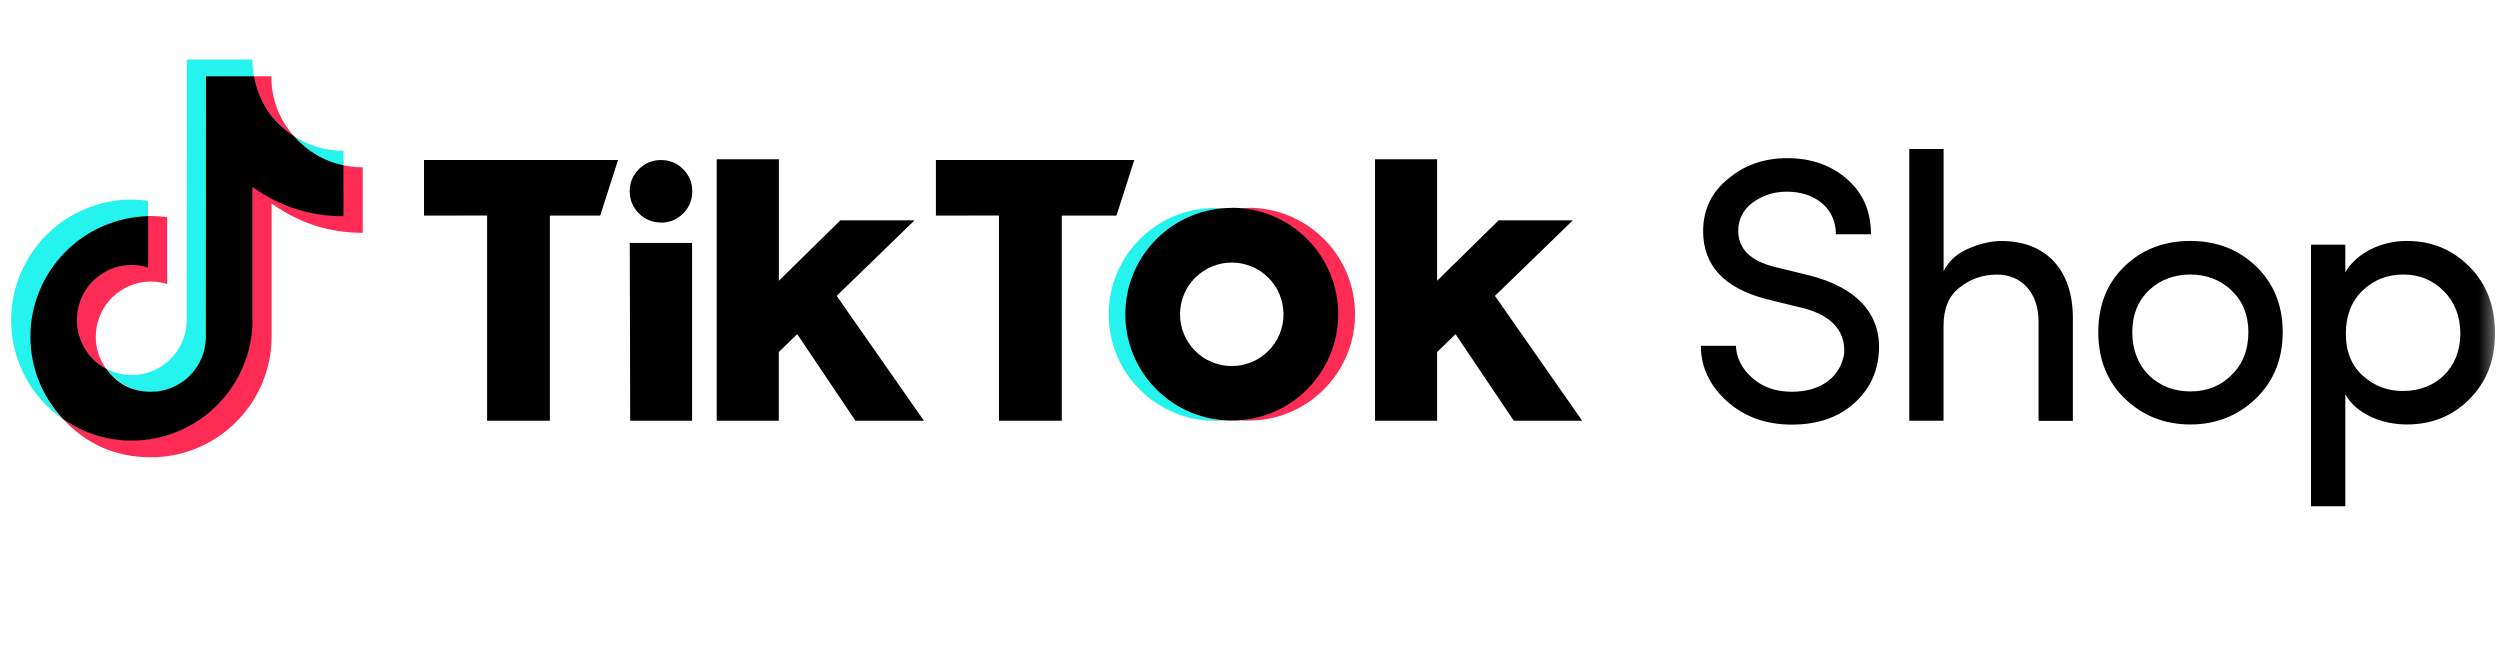
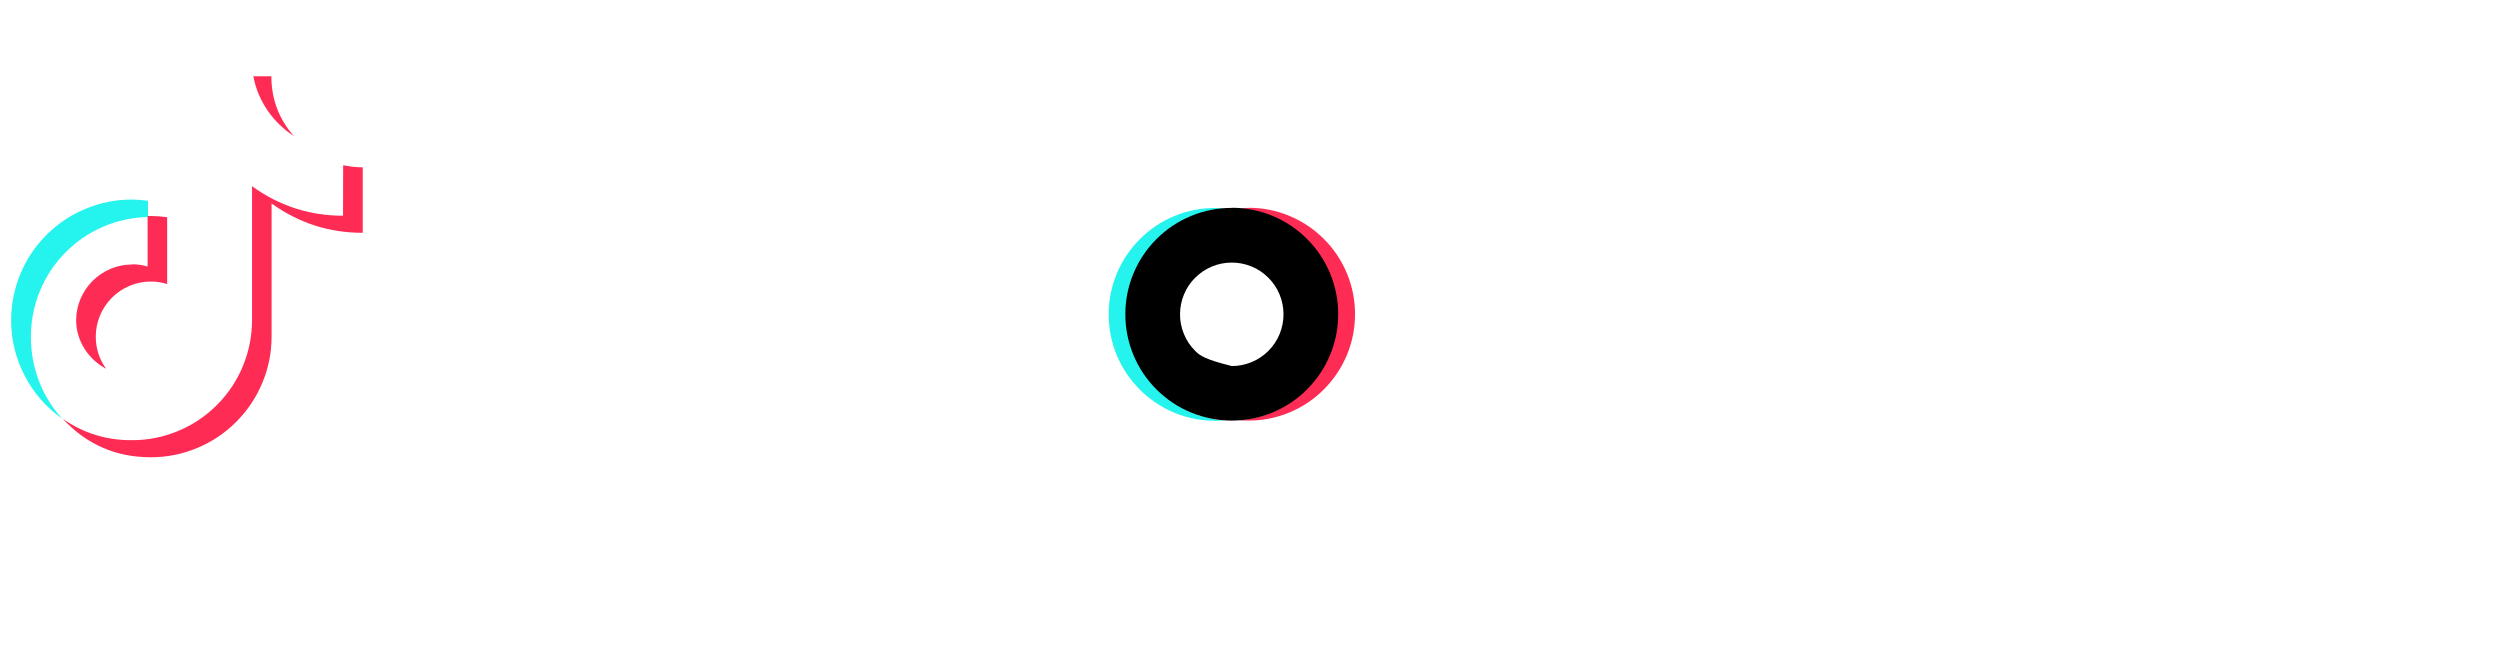
<svg xmlns="http://www.w3.org/2000/svg" fill="none" viewBox="0 0 178 46" height="46" width="178">
  <mask height="46" width="178" y="0" x="0" maskUnits="userSpaceOnUse" style="mask-type:luminance" id="mask0_3440_668">
    <path fill="white" d="M177.644 0H0V45.3H177.644V0Z" />
  </mask>
  <g mask="url(#mask0_3440_668)">
-     <path fill="black" d="M168.251 26.762C169.068 27.494 170.024 27.855 171.122 27.836C173.456 27.836 175.176 26.196 175.176 23.758C175.176 22.522 174.772 21.505 173.998 20.725C173.218 19.946 172.277 19.546 171.126 19.546C169.976 19.546 169.006 19.922 168.203 20.701C167.424 21.452 167.024 22.474 167.024 23.763C167.024 25.027 167.428 26.044 168.255 26.767L168.251 26.762ZM166.986 17.422V19.38C167.818 17.982 169.563 17.155 171.359 17.155C173.156 17.155 174.606 17.773 175.818 18.981C177.025 20.188 177.643 21.771 177.643 23.729C177.643 25.688 177.025 27.218 175.818 28.426C174.611 29.633 173.132 30.222 171.359 30.222C169.586 30.222 167.766 29.471 166.986 28.074V36.045H164.543V17.422H166.986ZM158.877 20.673C158.097 19.922 157.104 19.546 155.949 19.546C154.794 19.546 153.8 19.922 152.997 20.673C152.222 21.424 151.818 22.417 151.818 23.653C151.818 24.889 152.222 25.935 152.997 26.714C153.8 27.494 154.794 27.869 155.949 27.869C157.104 27.869 158.097 27.494 158.877 26.714C159.68 25.935 160.084 24.918 160.084 23.658C160.084 22.422 159.68 21.429 158.877 20.678V20.673ZM151.276 18.952C152.536 17.745 154.095 17.155 155.949 17.155C157.803 17.155 159.357 17.745 160.621 18.952C161.881 20.16 162.528 21.719 162.528 23.648C162.528 25.578 161.881 27.166 160.593 28.397C159.333 29.605 157.774 30.222 155.949 30.222C154.124 30.222 152.569 29.605 151.305 28.397C150.045 27.19 149.399 25.607 149.399 23.648C149.399 21.719 150.017 20.16 151.281 18.952H151.276ZM138.385 29.956H135.942V10.61H138.385V19.309C138.732 18.61 139.298 18.073 140.101 17.726C140.933 17.35 141.741 17.16 142.516 17.16C145.653 17.16 147.616 19.199 147.588 22.717V29.966H145.144V22.878C145.144 20.839 143.937 19.551 142.192 19.551C141.199 19.551 140.315 19.846 139.535 20.464C138.756 21.053 138.38 21.966 138.38 23.202V29.961L138.385 29.956ZM123.597 24.618C123.626 25.45 124.001 26.23 124.752 26.9C125.503 27.57 126.444 27.893 127.571 27.893C129.8 27.893 131.06 26.714 131.302 25.184C131.435 23.358 130.095 22.313 128.16 21.885L125.769 21.296C122.765 20.516 121.263 18.905 121.263 16.466C121.263 14.935 121.853 13.7 123.036 12.735C124.215 11.741 125.613 11.261 127.252 11.261C128.973 11.261 130.394 11.77 131.521 12.763C132.648 13.757 133.213 15.045 133.213 16.68H130.718C130.718 14.855 129.268 13.647 127.229 13.647C126.292 13.647 125.484 13.918 124.785 14.427C124.115 14.935 123.763 15.606 123.763 16.438C123.763 17.726 124.648 18.586 126.392 19.014L128.807 19.603C132.32 20.488 134.093 22.503 133.746 25.402C133.584 26.795 132.938 27.95 131.84 28.863C130.737 29.776 129.315 30.232 127.571 30.232C125.717 30.232 124.191 29.666 122.955 28.568C121.72 27.442 121.102 26.125 121.102 24.623H123.597V24.618Z" />
    <path fill="#25F4EE" d="M10.537 15.444V14.294C10.152 14.241 9.767 14.213 9.378 14.208C8.242 14.208 7.144 14.427 6.093 14.864C5.043 15.301 4.116 15.919 3.308 16.727C2.504 17.531 1.881 18.462 1.449 19.513C1.016 20.563 0.793 21.657 0.793 22.797C0.793 24.2 1.116 25.516 1.763 26.762C2.409 28.007 3.308 29.024 4.453 29.828C4.415 29.785 4.372 29.742 4.334 29.699C2.98 28.183 2.2 26.177 2.2 23.986C2.2 22.869 2.404 21.794 2.823 20.763C3.241 19.732 3.84 18.814 4.619 18.015C5.399 17.217 6.297 16.599 7.324 16.152C8.346 15.71 9.416 15.477 10.533 15.453L10.537 15.444Z" />
-     <path fill="#25F4EE" d="M24.455 11.85V10.738C23.153 10.738 21.941 10.348 20.924 9.688C21.827 10.729 23.058 11.556 24.455 11.855V11.85ZM10.742 27.926C11.25 27.926 11.745 27.826 12.215 27.632C12.686 27.437 13.109 27.166 13.475 26.809C13.841 26.457 14.131 26.044 14.34 25.578C14.549 25.112 14.663 24.628 14.687 24.114L14.697 5.457H18.081L18.076 5.419C18.005 5.029 17.967 4.635 17.967 4.235H13.304L13.294 22.926C13.275 23.434 13.161 23.915 12.957 24.38C12.748 24.841 12.462 25.25 12.101 25.602C11.735 25.954 11.317 26.225 10.851 26.415C10.38 26.605 9.891 26.7 9.387 26.7C8.731 26.7 8.113 26.534 7.566 26.248C8.279 27.237 9.434 27.917 10.746 27.917L10.742 27.926Z" />
    <path fill="#FE2C55" d="M9.377 18.833C8.854 18.833 8.35 18.942 7.87 19.142C7.385 19.346 6.962 19.631 6.591 20.002C6.22 20.373 5.935 20.801 5.731 21.281C5.526 21.766 5.427 22.265 5.422 22.788C5.422 24.294 6.311 25.602 7.561 26.258C7.067 25.578 6.819 24.813 6.819 23.971C6.819 23.453 6.919 22.949 7.119 22.469C7.318 21.989 7.604 21.566 7.97 21.195C8.336 20.829 8.764 20.544 9.244 20.344C9.724 20.145 10.223 20.045 10.746 20.045C11.15 20.045 11.535 20.111 11.901 20.226V15.463C11.516 15.41 11.131 15.382 10.746 15.377C10.679 15.377 10.613 15.377 10.541 15.382H10.508V18.98C10.142 18.866 9.771 18.814 9.386 18.819L9.377 18.833ZM20.918 9.683C19.853 8.466 19.321 7.049 19.321 5.428H18.037C18.365 7.206 19.454 8.732 20.913 9.683H20.918Z" />
    <path fill="#FE2C55" d="M24.457 11.775H24.433L24.424 15.359C22.037 15.359 19.879 14.655 17.945 13.258V22.788C17.945 23.924 17.726 25.013 17.294 26.064C16.861 27.114 16.243 28.036 15.44 28.84C14.636 29.643 13.714 30.261 12.664 30.693C11.613 31.126 10.525 31.345 9.389 31.34C7.587 31.354 5.947 30.846 4.469 29.819C6.161 31.644 8.257 32.561 10.748 32.557C11.884 32.557 12.982 32.338 14.033 31.901C15.083 31.463 16.01 30.846 16.818 30.037C17.621 29.234 18.244 28.302 18.681 27.252C19.119 26.201 19.337 25.108 19.337 23.967V14.489C21.277 15.882 23.44 16.581 25.826 16.576V11.913C25.36 11.913 24.904 11.86 24.466 11.77L24.457 11.775Z" />
-     <path fill="black" d="M47.06 15.852C47.678 15.852 48.201 15.634 48.638 15.201C49.075 14.764 49.289 14.241 49.289 13.623C49.289 13.005 49.071 12.482 48.638 12.045C48.201 11.608 47.678 11.394 47.06 11.394C46.447 11.394 45.919 11.612 45.487 12.045C45.054 12.477 44.835 13.005 44.835 13.618C44.835 14.232 45.054 14.759 45.487 15.192C45.919 15.624 46.447 15.843 47.06 15.843V15.852ZM97.903 11.341H102.323V19.988L106.706 15.686H111.987L106.44 21.067L112.652 29.956H107.78L103.635 23.791L102.323 25.065V29.956H97.903V11.341ZM51.029 11.341H55.455V19.988L59.837 15.686H65.118L59.571 21.067L65.784 29.956H60.907L56.762 23.791L55.45 25.065V29.956H51.029V11.341ZM44.845 17.297H49.275V29.956H44.869L44.84 17.297H44.845ZM66.63 11.394H80.762L79.493 15.349H75.6V29.956H71.126V15.344L66.635 15.353V11.394H66.63ZM30.19 11.394H44.004L42.734 15.349H39.15V29.956H34.682V15.344L30.19 15.353V11.394ZM17.969 22.792V13.309C19.909 14.702 22.071 15.401 24.458 15.396V11.774C23.046 11.47 21.872 10.771 20.926 9.683C19.371 8.67 18.421 7.254 18.083 5.428H14.665L14.656 24.119C14.637 24.627 14.523 25.107 14.319 25.573C14.109 26.034 13.824 26.443 13.463 26.795C13.097 27.147 12.679 27.418 12.213 27.608C11.742 27.798 11.253 27.893 10.749 27.893C9.408 27.893 8.348 27.346 7.569 26.258C6.77 25.839 6.19 25.217 5.819 24.394C5.449 23.572 5.373 22.726 5.587 21.851C5.8 20.977 6.261 20.259 6.975 19.703C7.688 19.147 8.486 18.866 9.389 18.866C9.793 18.866 10.183 18.933 10.549 19.047V15.391C9.427 15.42 8.358 15.658 7.326 16.104C6.3 16.551 5.392 17.174 4.612 17.977C3.828 18.781 3.224 19.698 2.801 20.734C2.378 21.77 2.164 22.849 2.164 23.971C2.164 26.229 3.043 28.283 4.469 29.818C5.943 30.854 7.583 31.372 9.389 31.372C10.525 31.372 11.623 31.154 12.674 30.716C13.724 30.279 14.651 29.661 15.459 28.853C16.267 28.045 16.885 27.118 17.323 26.067C17.76 25.017 17.979 23.924 17.979 22.783L17.969 22.792Z" />
    <path fill="#25F4EE" d="M80.192 22.384C80.192 21.429 80.364 20.511 80.715 19.622C81.062 18.733 81.561 17.94 82.208 17.241C82.854 16.542 83.61 15.981 84.466 15.568C85.321 15.154 86.229 14.907 87.18 14.831C86.957 14.817 86.738 14.807 86.514 14.807C85.511 14.807 84.542 14.997 83.615 15.382C82.688 15.767 81.866 16.314 81.157 17.027C80.449 17.735 79.898 18.558 79.513 19.485C79.128 20.411 78.938 21.381 78.938 22.384C78.938 23.387 79.128 24.357 79.513 25.284C79.898 26.211 80.444 27.033 81.157 27.741C81.866 28.449 82.688 29.001 83.615 29.386C84.542 29.771 85.511 29.961 86.514 29.961C86.714 29.961 86.98 29.951 87.18 29.937C86.229 29.861 85.326 29.619 84.466 29.201C83.61 28.787 82.854 28.226 82.208 27.527C81.561 26.828 81.062 26.035 80.715 25.146C80.368 24.257 80.192 23.34 80.192 22.384Z" />
    <path fill="#FE2C55" d="M88.901 14.802C88.701 14.802 88.43 14.812 88.231 14.826C89.181 14.902 90.084 15.149 90.94 15.562C91.796 15.976 92.547 16.537 93.193 17.236C93.84 17.934 94.334 18.728 94.681 19.617C95.028 20.506 95.199 21.424 95.199 22.374C95.199 23.325 95.028 24.247 94.681 25.131C94.334 26.02 93.84 26.809 93.193 27.513C92.547 28.211 91.796 28.772 90.94 29.186C90.084 29.604 89.181 29.846 88.231 29.923C88.43 29.942 88.696 29.946 88.901 29.946C89.904 29.946 90.873 29.756 91.8 29.371C92.727 28.986 93.549 28.439 94.258 27.727C94.966 27.014 95.517 26.196 95.903 25.269C96.287 24.342 96.478 23.372 96.478 22.369C96.478 21.366 96.287 20.397 95.903 19.47C95.517 18.543 94.971 17.721 94.258 17.012C93.549 16.304 92.727 15.753 91.8 15.368C90.873 14.983 89.904 14.793 88.901 14.793V14.802Z" />
-     <path fill="black" d="M87.702 26.063C87.212 26.063 86.742 25.968 86.29 25.782C85.839 25.597 85.439 25.331 85.097 24.984C84.75 24.637 84.484 24.242 84.299 23.791C84.113 23.339 84.018 22.869 84.018 22.379C84.018 21.889 84.113 21.419 84.299 20.967C84.484 20.516 84.75 20.116 85.097 19.774C85.444 19.432 85.839 19.161 86.29 18.976C86.742 18.79 87.212 18.695 87.702 18.695C88.192 18.695 88.662 18.79 89.114 18.976C89.565 19.161 89.965 19.427 90.307 19.774C90.654 20.121 90.92 20.516 91.105 20.967C91.291 21.419 91.386 21.889 91.386 22.379C91.386 22.869 91.291 23.339 91.105 23.791C90.92 24.242 90.654 24.642 90.307 24.984C89.96 25.331 89.565 25.597 89.114 25.782C88.662 25.968 88.192 26.063 87.702 26.063ZM87.702 14.802C86.699 14.802 85.729 14.992 84.802 15.377C83.875 15.762 83.053 16.309 82.345 17.017C81.637 17.725 81.085 18.548 80.7 19.475C80.315 20.401 80.125 21.371 80.125 22.374C80.125 23.377 80.315 24.347 80.7 25.274C81.085 26.201 81.632 27.023 82.345 27.731C83.058 28.439 83.875 28.991 84.802 29.371C85.729 29.752 86.699 29.946 87.702 29.946C88.705 29.946 89.675 29.756 90.602 29.371C91.528 28.986 92.351 28.439 93.059 27.727C93.767 27.014 94.319 26.196 94.704 25.269C95.089 24.342 95.279 23.372 95.279 22.369C95.279 21.366 95.089 20.397 94.704 19.47C94.319 18.543 93.772 17.721 93.059 17.012C92.351 16.304 91.528 15.753 90.602 15.368C89.675 14.983 88.705 14.793 87.702 14.793V14.802Z" />
+     <path fill="black" d="M87.702 26.063C85.839 25.597 85.439 25.331 85.097 24.984C84.75 24.637 84.484 24.242 84.299 23.791C84.113 23.339 84.018 22.869 84.018 22.379C84.018 21.889 84.113 21.419 84.299 20.967C84.484 20.516 84.75 20.116 85.097 19.774C85.444 19.432 85.839 19.161 86.29 18.976C86.742 18.79 87.212 18.695 87.702 18.695C88.192 18.695 88.662 18.79 89.114 18.976C89.565 19.161 89.965 19.427 90.307 19.774C90.654 20.121 90.92 20.516 91.105 20.967C91.291 21.419 91.386 21.889 91.386 22.379C91.386 22.869 91.291 23.339 91.105 23.791C90.92 24.242 90.654 24.642 90.307 24.984C89.96 25.331 89.565 25.597 89.114 25.782C88.662 25.968 88.192 26.063 87.702 26.063ZM87.702 14.802C86.699 14.802 85.729 14.992 84.802 15.377C83.875 15.762 83.053 16.309 82.345 17.017C81.637 17.725 81.085 18.548 80.7 19.475C80.315 20.401 80.125 21.371 80.125 22.374C80.125 23.377 80.315 24.347 80.7 25.274C81.085 26.201 81.632 27.023 82.345 27.731C83.058 28.439 83.875 28.991 84.802 29.371C85.729 29.752 86.699 29.946 87.702 29.946C88.705 29.946 89.675 29.756 90.602 29.371C91.528 28.986 92.351 28.439 93.059 27.727C93.767 27.014 94.319 26.196 94.704 25.269C95.089 24.342 95.279 23.372 95.279 22.369C95.279 21.366 95.089 20.397 94.704 19.47C94.319 18.543 93.772 17.721 93.059 17.012C92.351 16.304 91.528 15.753 90.602 15.368C89.675 14.983 88.705 14.793 87.702 14.793V14.802Z" />
  </g>
</svg>